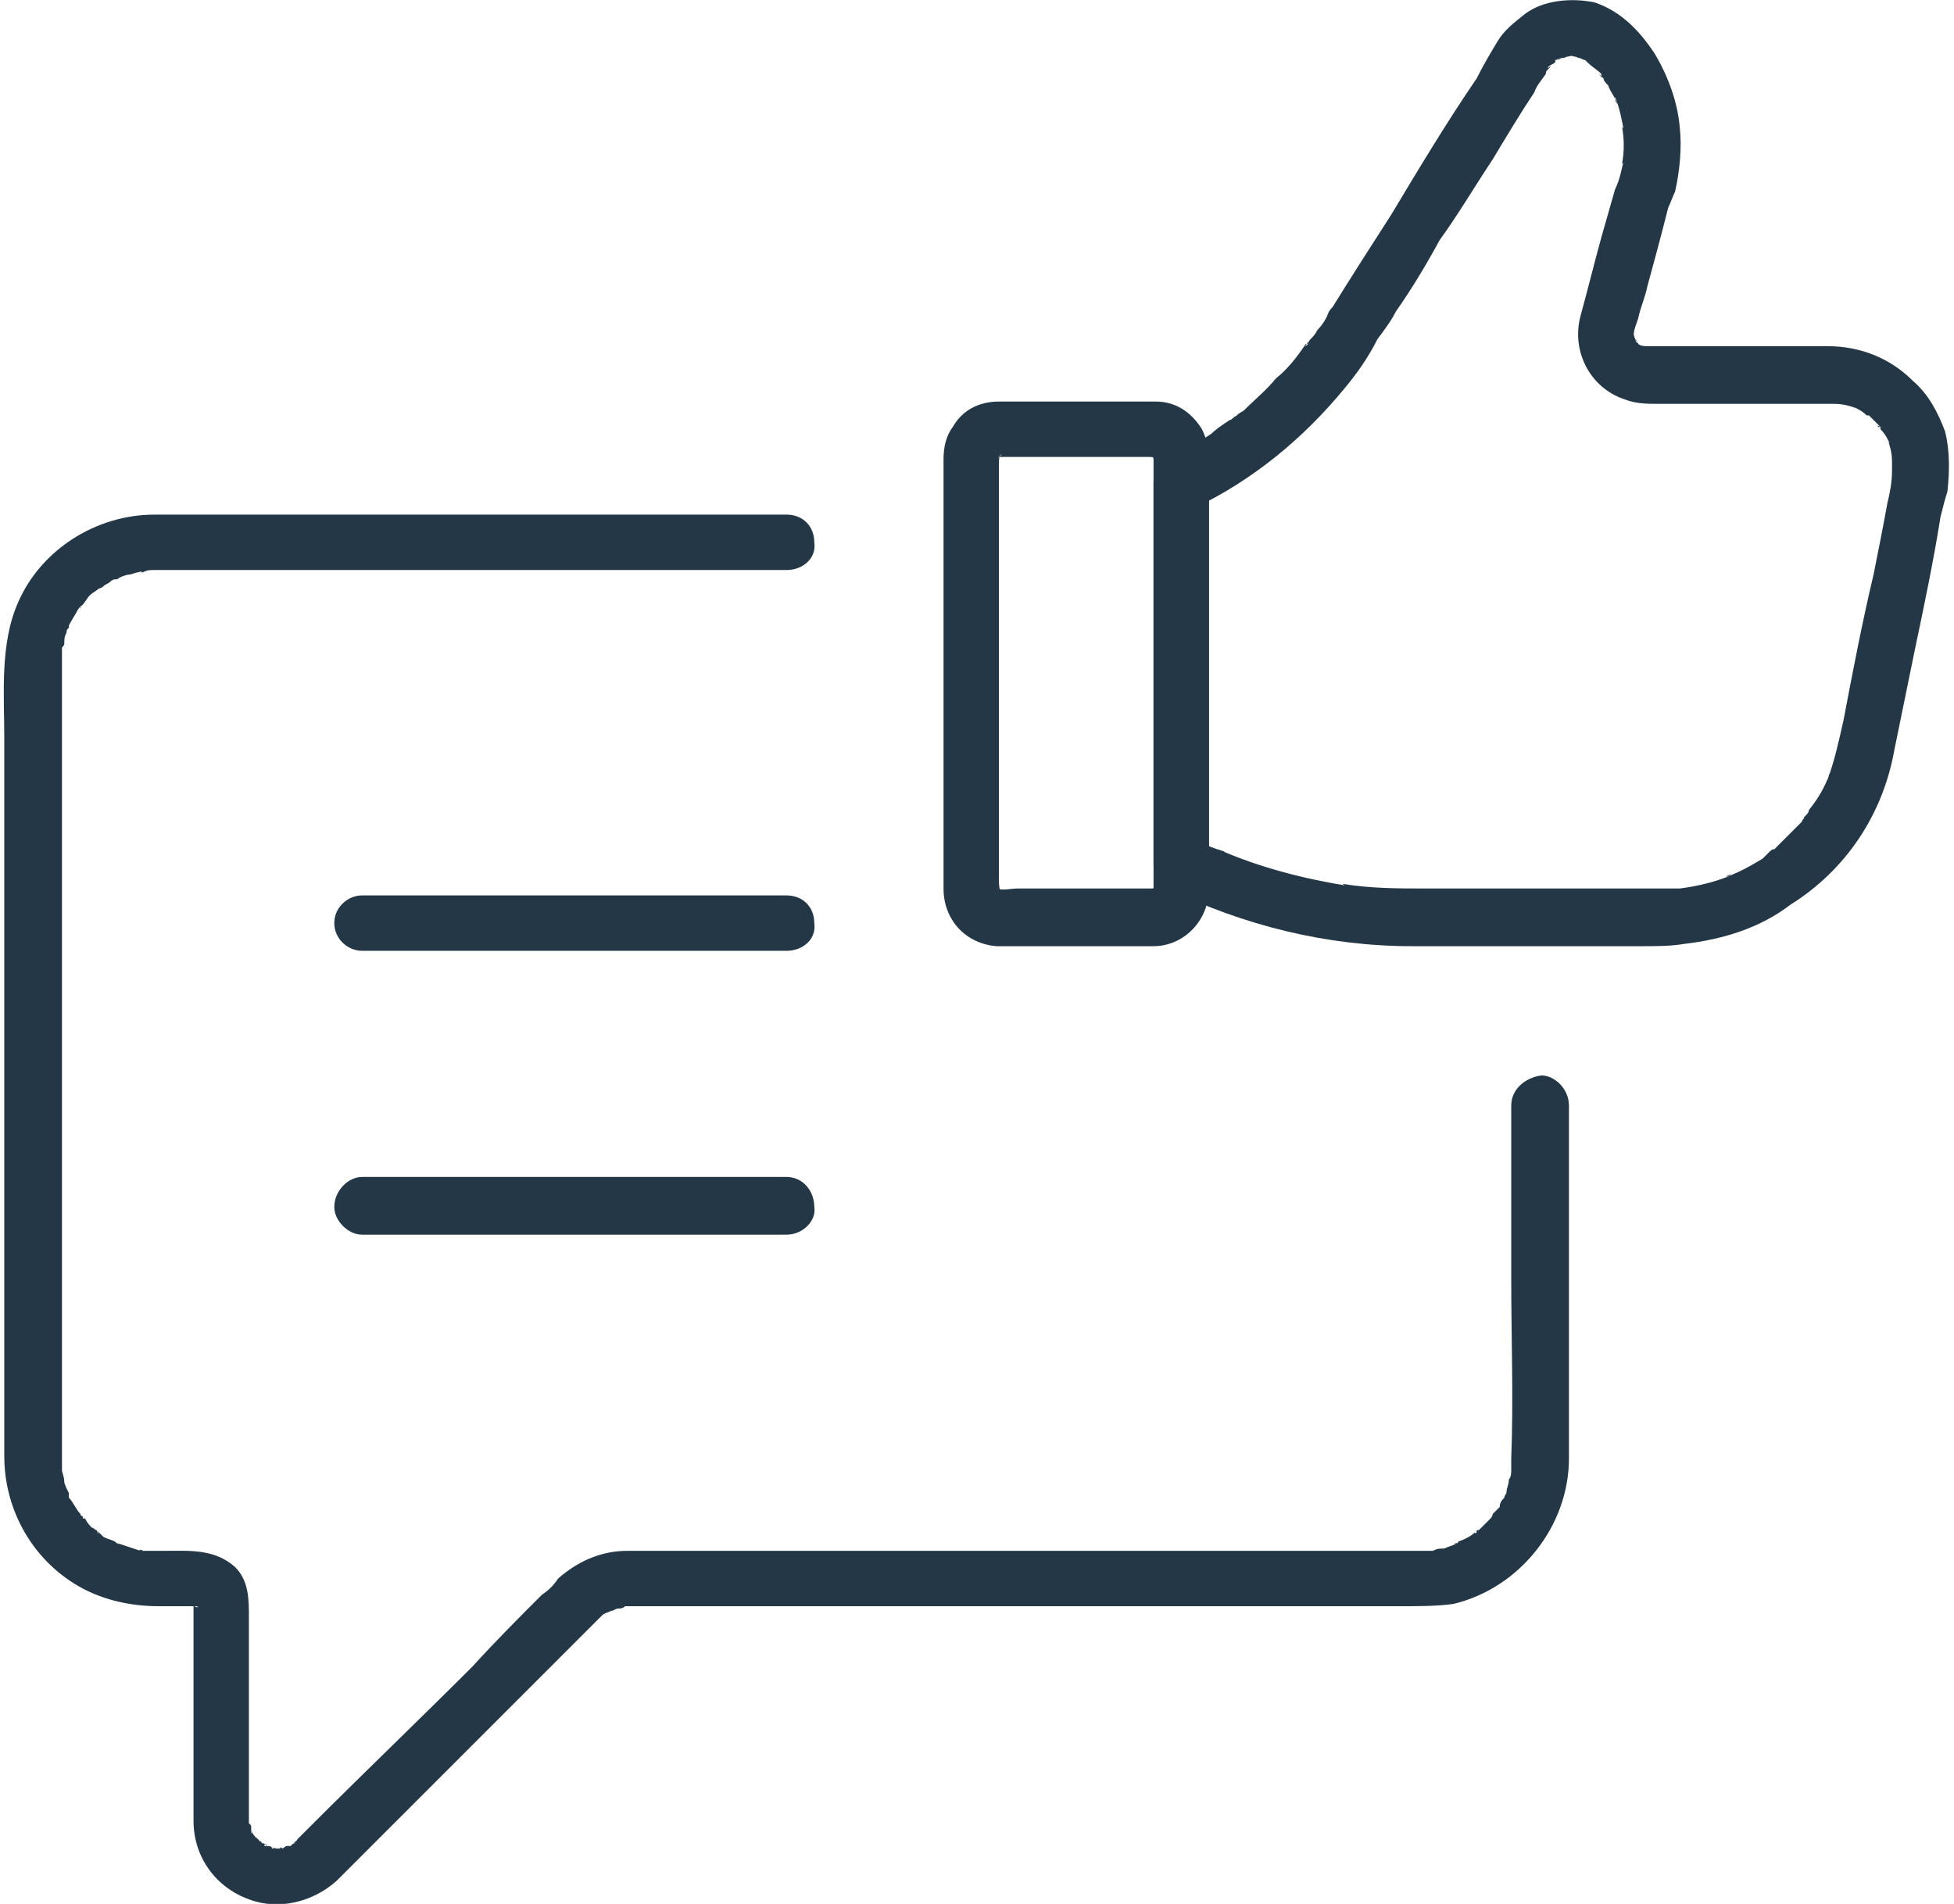
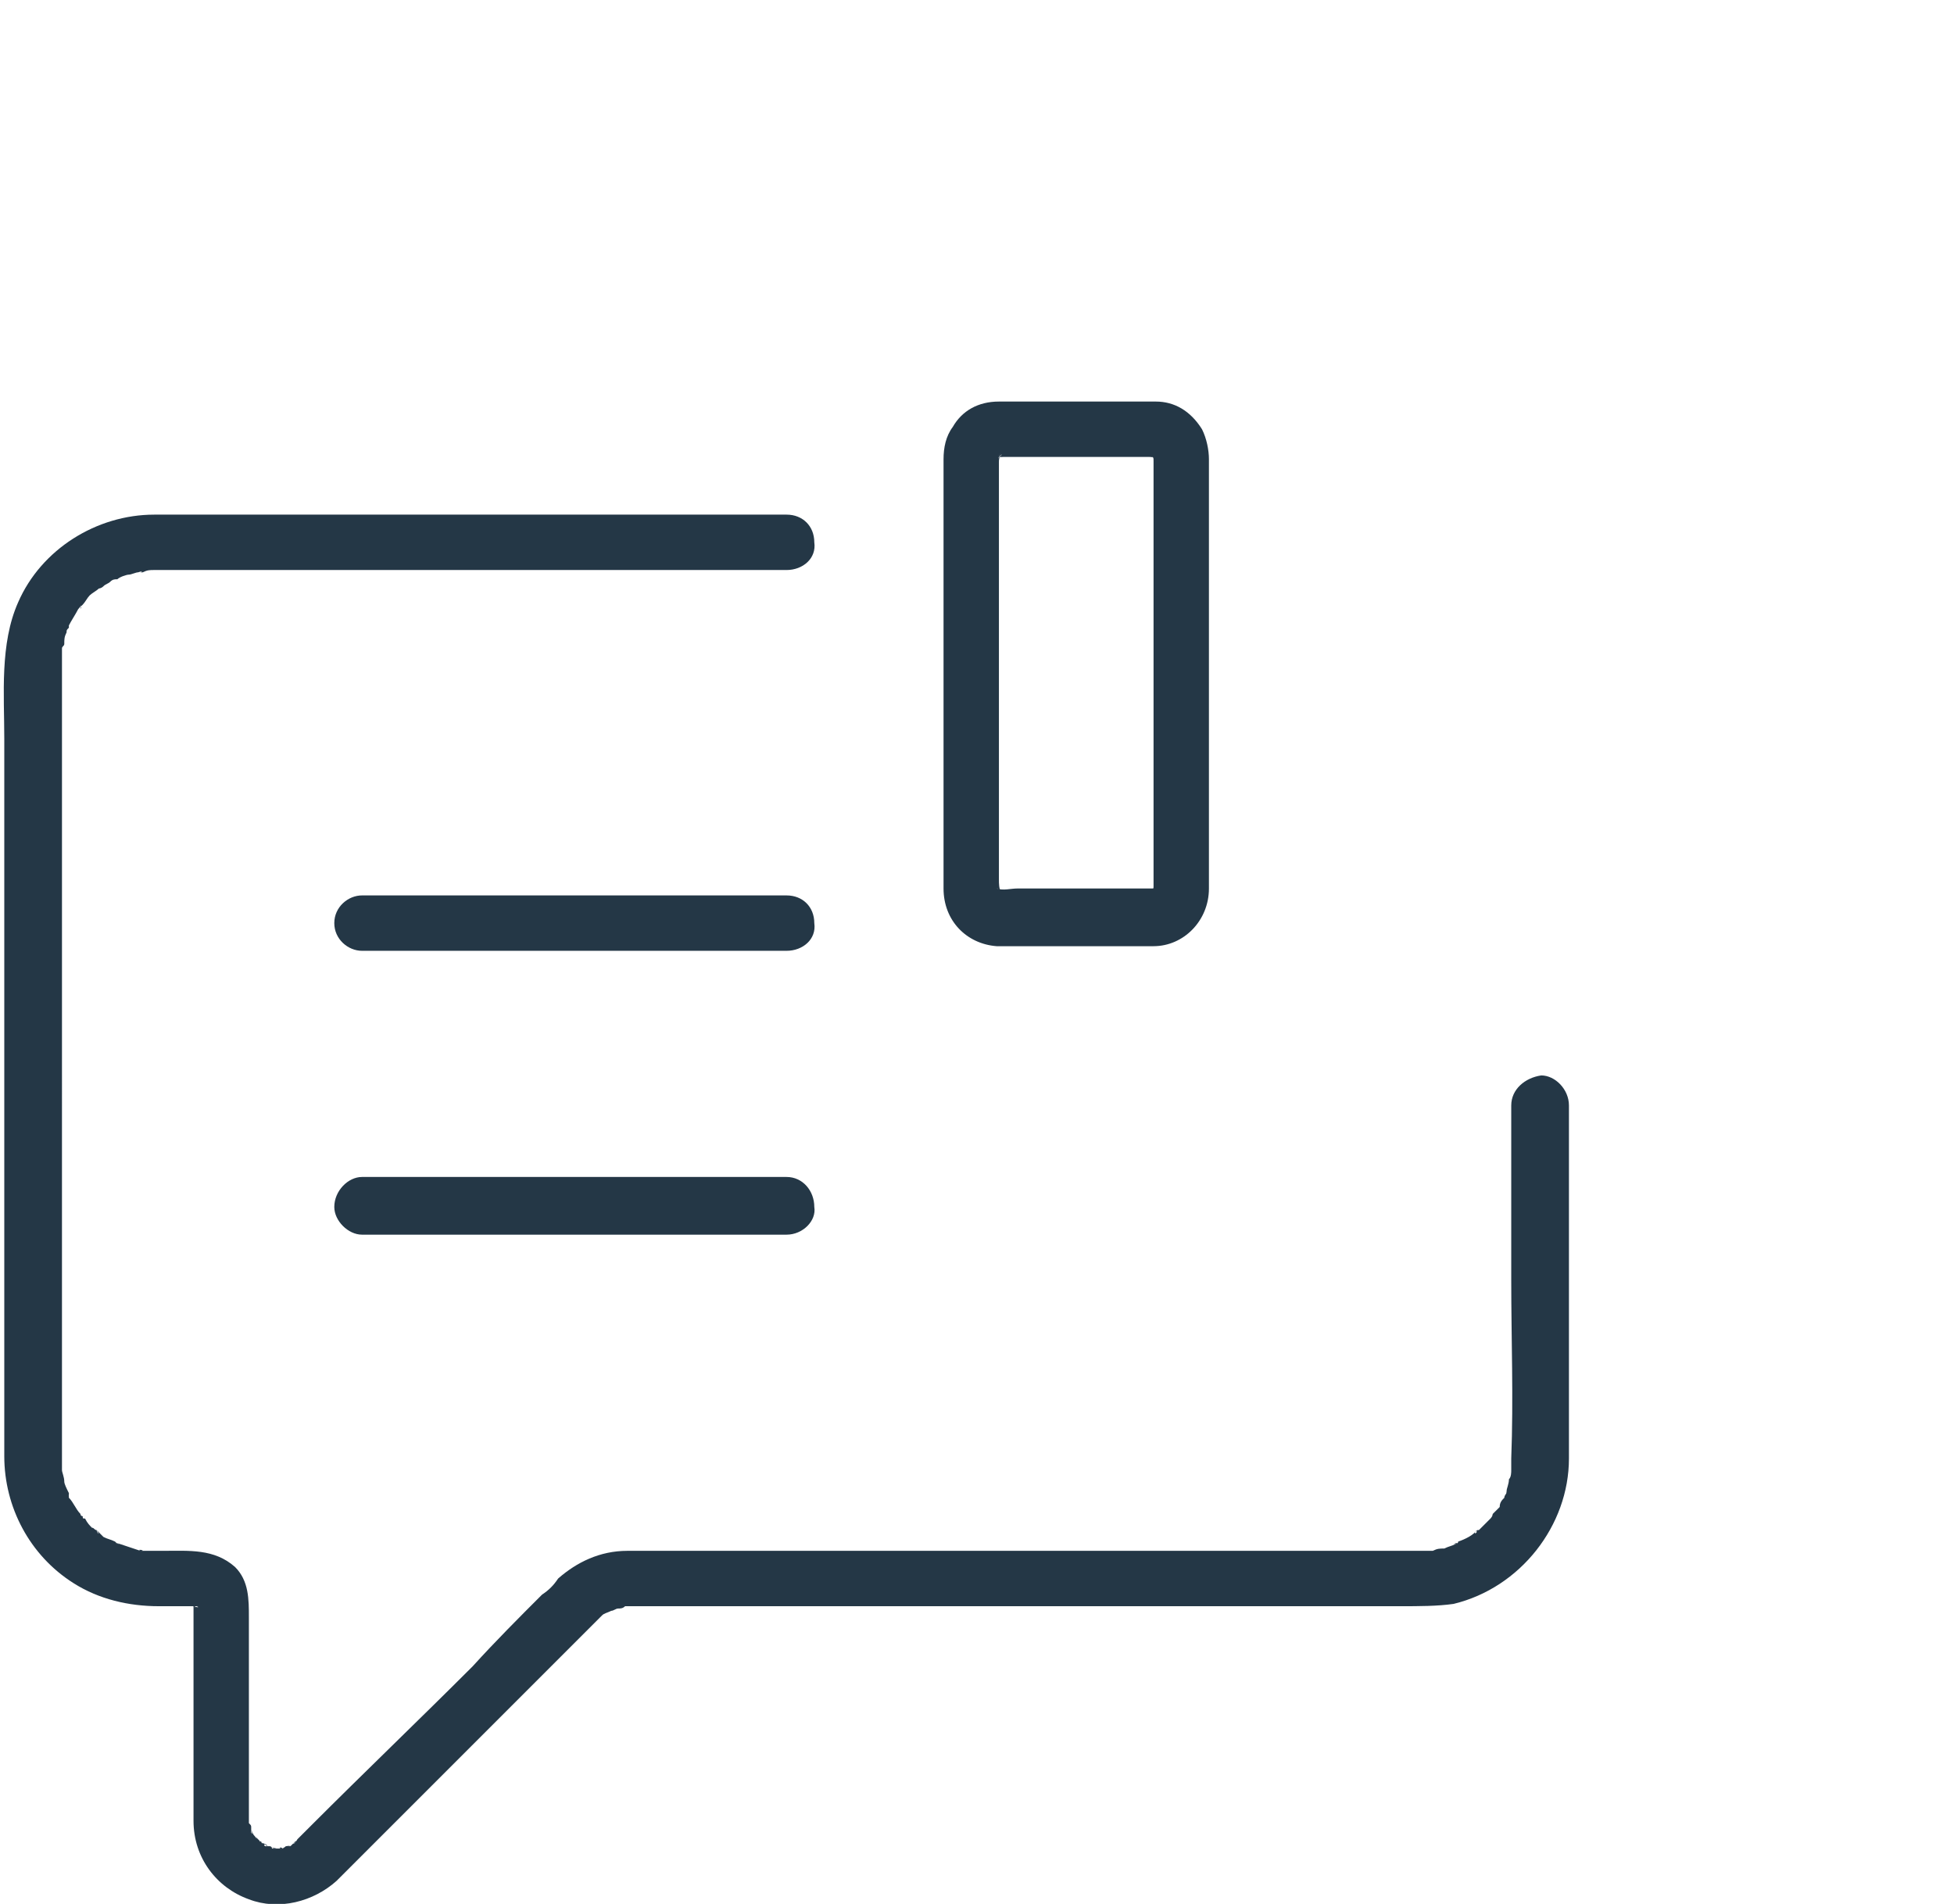
<svg xmlns="http://www.w3.org/2000/svg" xml:space="preserve" width="78" height="76" style="shape-rendering:geometricPrecision;text-rendering:geometricPrecision;image-rendering:optimizeQuality;fill-rule:evenodd;clip-rule:evenodd" viewBox="0 0 843 825">
  <defs>
    <style>.fil0{fill:#243746;fill-rule:nonzero}</style>
  </defs>
  <g id="Layer_x0020_1">
    <g id="_1710642944672">
-       <path d="M595 147c3-4 6-8 8-12 7-10 13-20 19-31 8-11 15-23 23-35 6-10 12-20 18-29 1-3 3-5 5-8 0-1 0-1 1-2l1-1c0-1-2 2-1 1v-1c1-1 2-1 3-2 1-2-2 1-1 0 1 0 1 0 1-1 1 0 2-1 4-1-1 0-2 1-3 1 2-1 4-1 6-2-1 0-2 1-3 1 2-1 4-1 6 0-1 0-2-1-3-1 2 1 4 1 6 2-1-1-2-1-3-1 1 0 2 1 3 1 1 1 1 1 2 1 1 1-3-2-1 0s4 3 6 5c0 1 1 3-1 0l2 2c0 1 1 2 2 3 1 3 3 5 4 8-1-1-1-2-1-3 2 5 3 10 4 16 0-1 0-2-1-3 1 5 1 11 0 16 1-1 1-2 1-3-1 5-2 10-4 14l-6 21c-3 11-6 23-9 34-4 15 4 31 19 36 5 2 10 2 15 2h79-3c4 0 7 1 10 2-1 0-2-1-3-1 3 1 5 2 7 4h1c2 2-2-2 0 0l2 2 3 3c2 2-2-2-1 0 1 0 1 0 1 1 2 2 3 4 4 6-1-1-1-2-1-2 1 3 2 6 2 10v-3 10-3c0 5-1 10-2 14-2 11-4 21-6 31-5 21-9 42-13 63-2 9-4 18-7 26 0-1 1-2 1-3-2 6-5 11-9 16 0 1-1 2-2 3-1 2 2-2 0 0 0 1-1 1-1 2l-6 6-6 6c-1 0-2 1-2 1 3-2 1-1 0 0l-3 3c-5 3-10 6-16 8 1-1 2-1 3-1-7 3-15 5-23 6h3-113c-12 0-24 0-36-2 1 1 2 1 3 1-19-3-39-8-57-16 1 1 2 1 3 1-4-1-9-3-13-5 2 3 4 7 6 10V209c-2 4-4 7-6 11 25-12 47-30 65-52 5-6 10-13 14-21 4-5 2-13-4-16s-13-2-17 4c-1 3-3 6-5 8-1 2-2 3-3 4s-1 2-1 2c-1 1-2 2 0-1 0 1 0 1-1 1-4 6-8 11-13 15-4 5-9 9-14 14-2 1-3 2-4 3-2 1 2-2 0 0-1 0-1 1-2 1-3 2-6 4-8 6-6 4-13 8-19 11-4 2-6 6-6 10v165c0 4 2 9 6 11 33 16 69 25 106 25h100c6 0 12 0 18-1 17-2 33-7 46-17 24-15 40-39 45-67 3-15 6-29 9-44 4-19 8-38 11-57 1-4 2-8 3-11 1-9 1-18-1-26-3-8-7-16-14-22-10-10-23-15-37-15h-81 3c-1 0-3 0-4-1 1 1 2 1 3 2-1-1-2-1-3-2l1 1-1-1c0-1-1-1-1-2 0 0 2 3 0 1 0-1-1-2-1-3 0 1 1 2 1 3 0-1-1-2-1-4v4-5 3c0-3 1-5 2-8 1-5 3-9 4-14 3-11 6-22 9-34 1-2 2-5 3-7 2-9 3-19 2-28-1-11-5-22-11-32-6-9-14-18-26-22-10-2-22-1-30 5-5 4-9 7-12 12s-6 10-9 16c-13 19-25 39-37 59-9 14-18 28-26 41 0 1-1 1-1 1-3 6-1 14 5 17s13 1 16-5z" class="fil0" />
      <path d="M498 385h-59c-3 0-6 1-9 0 1 0 2 1 3 1-1 0-2-1-3-1 1 0 2 1 3 1-1 0-2-1-2-1-2-1 2 2 0 0-1-1 2 3 1 1-1-1-1-1-1-2 0 1 1 2 1 3 0-1-1-2-1-3 0 1 0 2 1 3-1-2-1-4-1-6V198s0-1 1-2c-1 1-1 2-1 4 0-2 1-3 1-4 0 1-1 2-1 3 0 0 0-1 1-2s-2 3-1 1c2-2-2 2 0 0 0 0 1 0 2-1-1 1-2 1-3 2 1-1 2-1 3-1h-3 70-4c1 0 2 0 3 1-1-1-2-1-2-2 0 1 1 1 1 1 2 2-2-2 0 0l-1-1c1 1 1 2 1 2 0-1 0-2-1-3 1 1 1 2 1 4v-4 191-3c0 1 0 2-1 3 1-1 1-2 1-3 0 1 0 1-1 2-1 2 3-2 1-1-2 2 2-1 0 0l-1 1s1-1 2-1c-1 0-2 1-3 1 1 0 2-1 4-1h-2c-7 1-13 6-12 13 0 6 5 12 12 12 13 0 24-11 24-25V199c0-4-1-9-3-13-5-8-12-12-20-12h-68c-9 0-16 4-20 11-3 4-4 9-4 14v186c0 14 10 24 23 25h68c6 0 12-6 12-12 0-7-5-13-12-13z" class="fil0" />
      <path d="M653 479v76c0 25 1 51 0 77v5c0 2 0 2 0 0 0 1 0 3-1 4 0 2-1 4-1 5s-1 4 0 1c0 0-1 1-1 2-1 1-2 2-2 4l-3 3c-1 3 2-2 0 0 0 1-1 2-1 2l-3 3-2 2c-1 0-1 0-1 1-1 1-1 0 0-1-1 2-5 4-8 5 0 1-1 1-2 1 0 0 3-1 1 0s-3 1-5 2c-2 0-3 0-5 1h1-350c-12 0-22 5-30 12-2 3-4 5-7 7-10 10-20 20-30 31-23 23-47 46-70 69l-6 6s-1 2-2 2c0 0 3-2 1-1l-2 2h-1c3-1 0 0-1 0 0 0-1 1-2 1s-1-1 1 0h-3c-2 0-3-1 0 0h-2c0-1-1-1-1-1h-2c-1-1 0-1 1 0 0-1-2-1-3-2-1 0 0-1 1 1l-1-1-2-2s-2-2 0 0c1 2 0 0-1-1l-1-2s1 3 0 1v-2c0-1 0-1-1-2 0-2 0 3 0 0v-89c0-8 0-16-6-22-9-8-20-7-31-7H59c-2-1 3 0 0 0l-9-3c-1 0-3-1 0 0-1 0-1 0-2-1-2-1-3-1-5-2l-3-3c2 3 0 1 0 0-1 0-1-1-2-1-1-1-2-2-3-4-1 0-1 0-1-1-1 0-1-1-1-1 1 1 1 1 0 0-2-2-3-5-5-7 0-1 0-2-1-2 1 2 1 1 1 0-1-2-2-4-2-5 0-2-1-4-1-5 0 2 0 2 0 0V281c-1 3 0 1 0 0s1-1 1-2c0-2 0-3 1-5 0-1 0-1 1-2 0-1 0-1-1 1 1-1 1-1 1-2 1-2 3-5 4-7 1-1 2-3 1 0 0-1 0-1 1-2s2-3 3-4 3-2 4-3c-2 1-1 1 0 0 0 0 1 0 2-1s2-1 3-2 2-1 3-1c0-1 1-1 1-1s-1 0-1 1c1-1 4-2 5-2s3-1 4-1c0 0 3-1 1 0h1c2-1 3-1 5-1h274c7 0 13-5 12-12 0-7-5-12-12-12H65c-25 0-49 15-59 38-8 18-6 40-6 59v311c0 22 11 43 30 55 11 7 24 10 37 10h16c1 0 2 1-1 0 2 1-1 0 0 0 0 0 3 2 0 0 2 1-1-2 0 0s0-3 0 0v-1 94c0 16 10 29 24 34 13 5 28 1 38-8l5-5 29-29 72-72 7-7 2-2s2-1 0 0c1-1 2-1 4-2 1 0 2-1 3-1 0 0 3-1 0 0 1 0 2 0 3-1h336c8 0 16 0 23-1 29-7 50-34 50-63V479c0-7-6-13-12-13-7 1-13 6-13 13z" class="fil0" />
      <path d="M155 412h184c7 0 13-5 12-12 0-7-5-12-12-12H155c-6 0-12 5-12 12s6 12 12 12zM155 535h184c7 0 13-6 12-12 0-7-5-13-12-13H155c-6 0-12 6-12 13 0 6 6 12 12 12z" class="fil0" />
    </g>
  </g>
</svg>